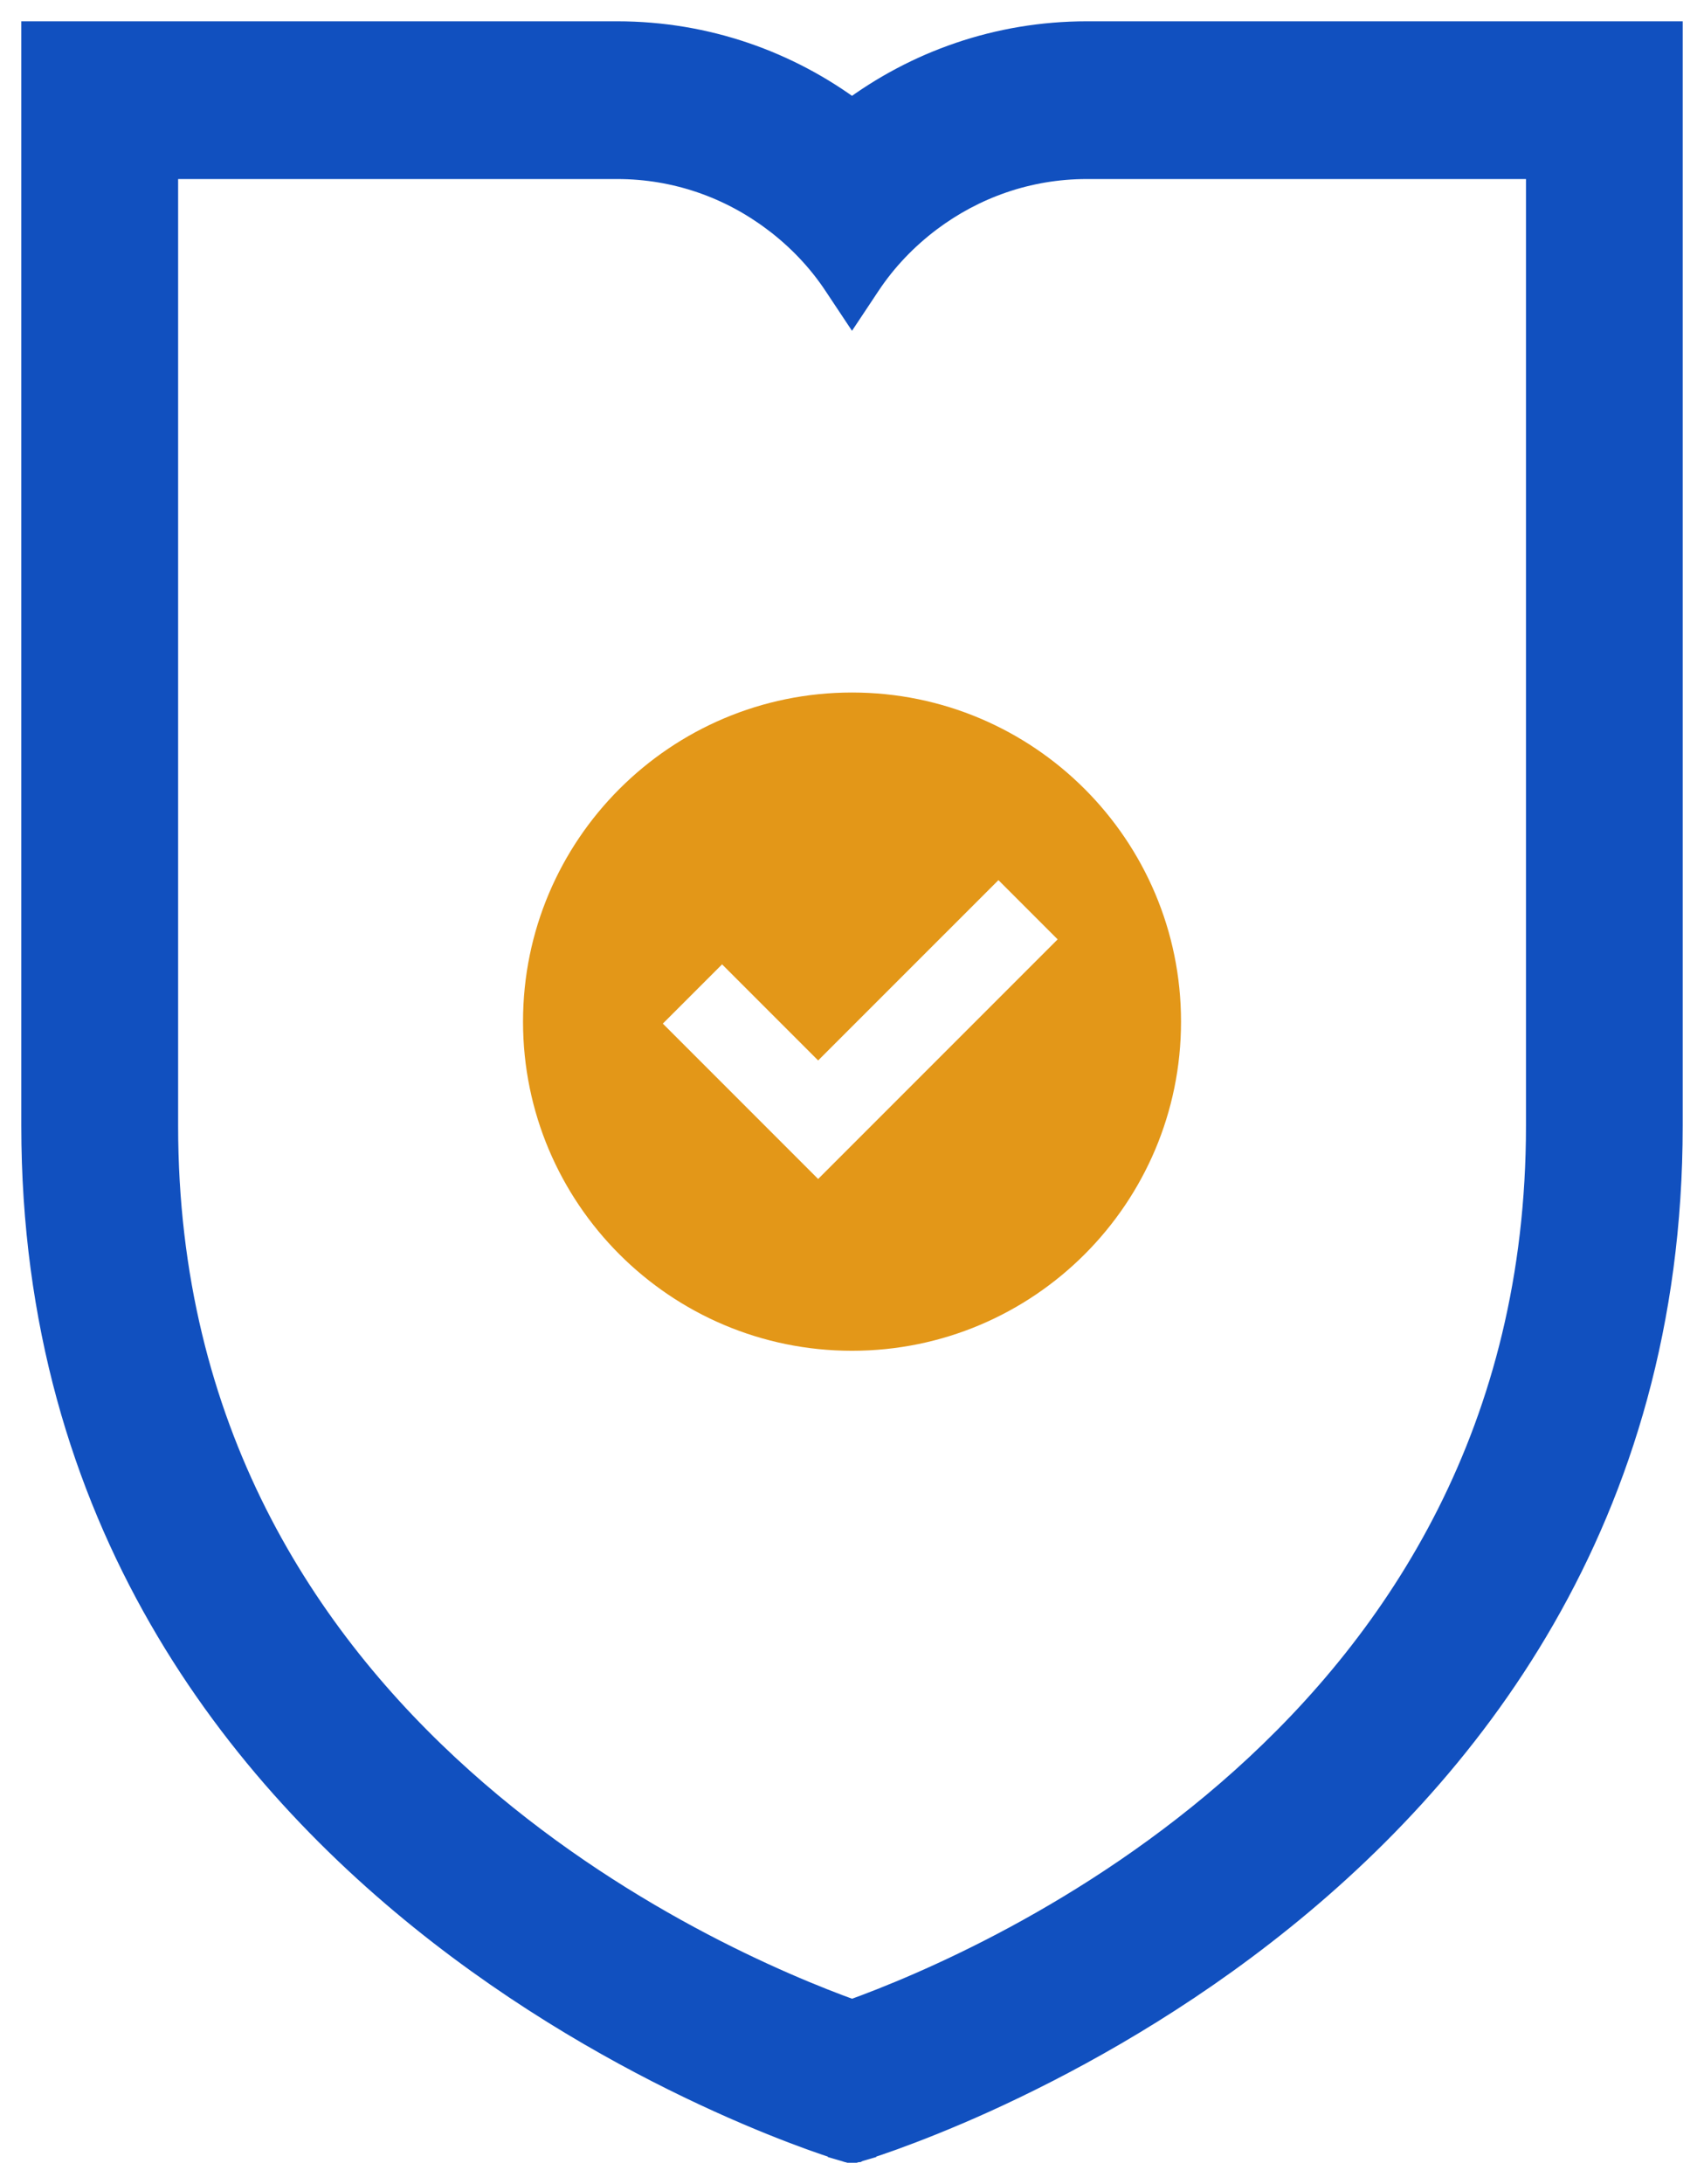
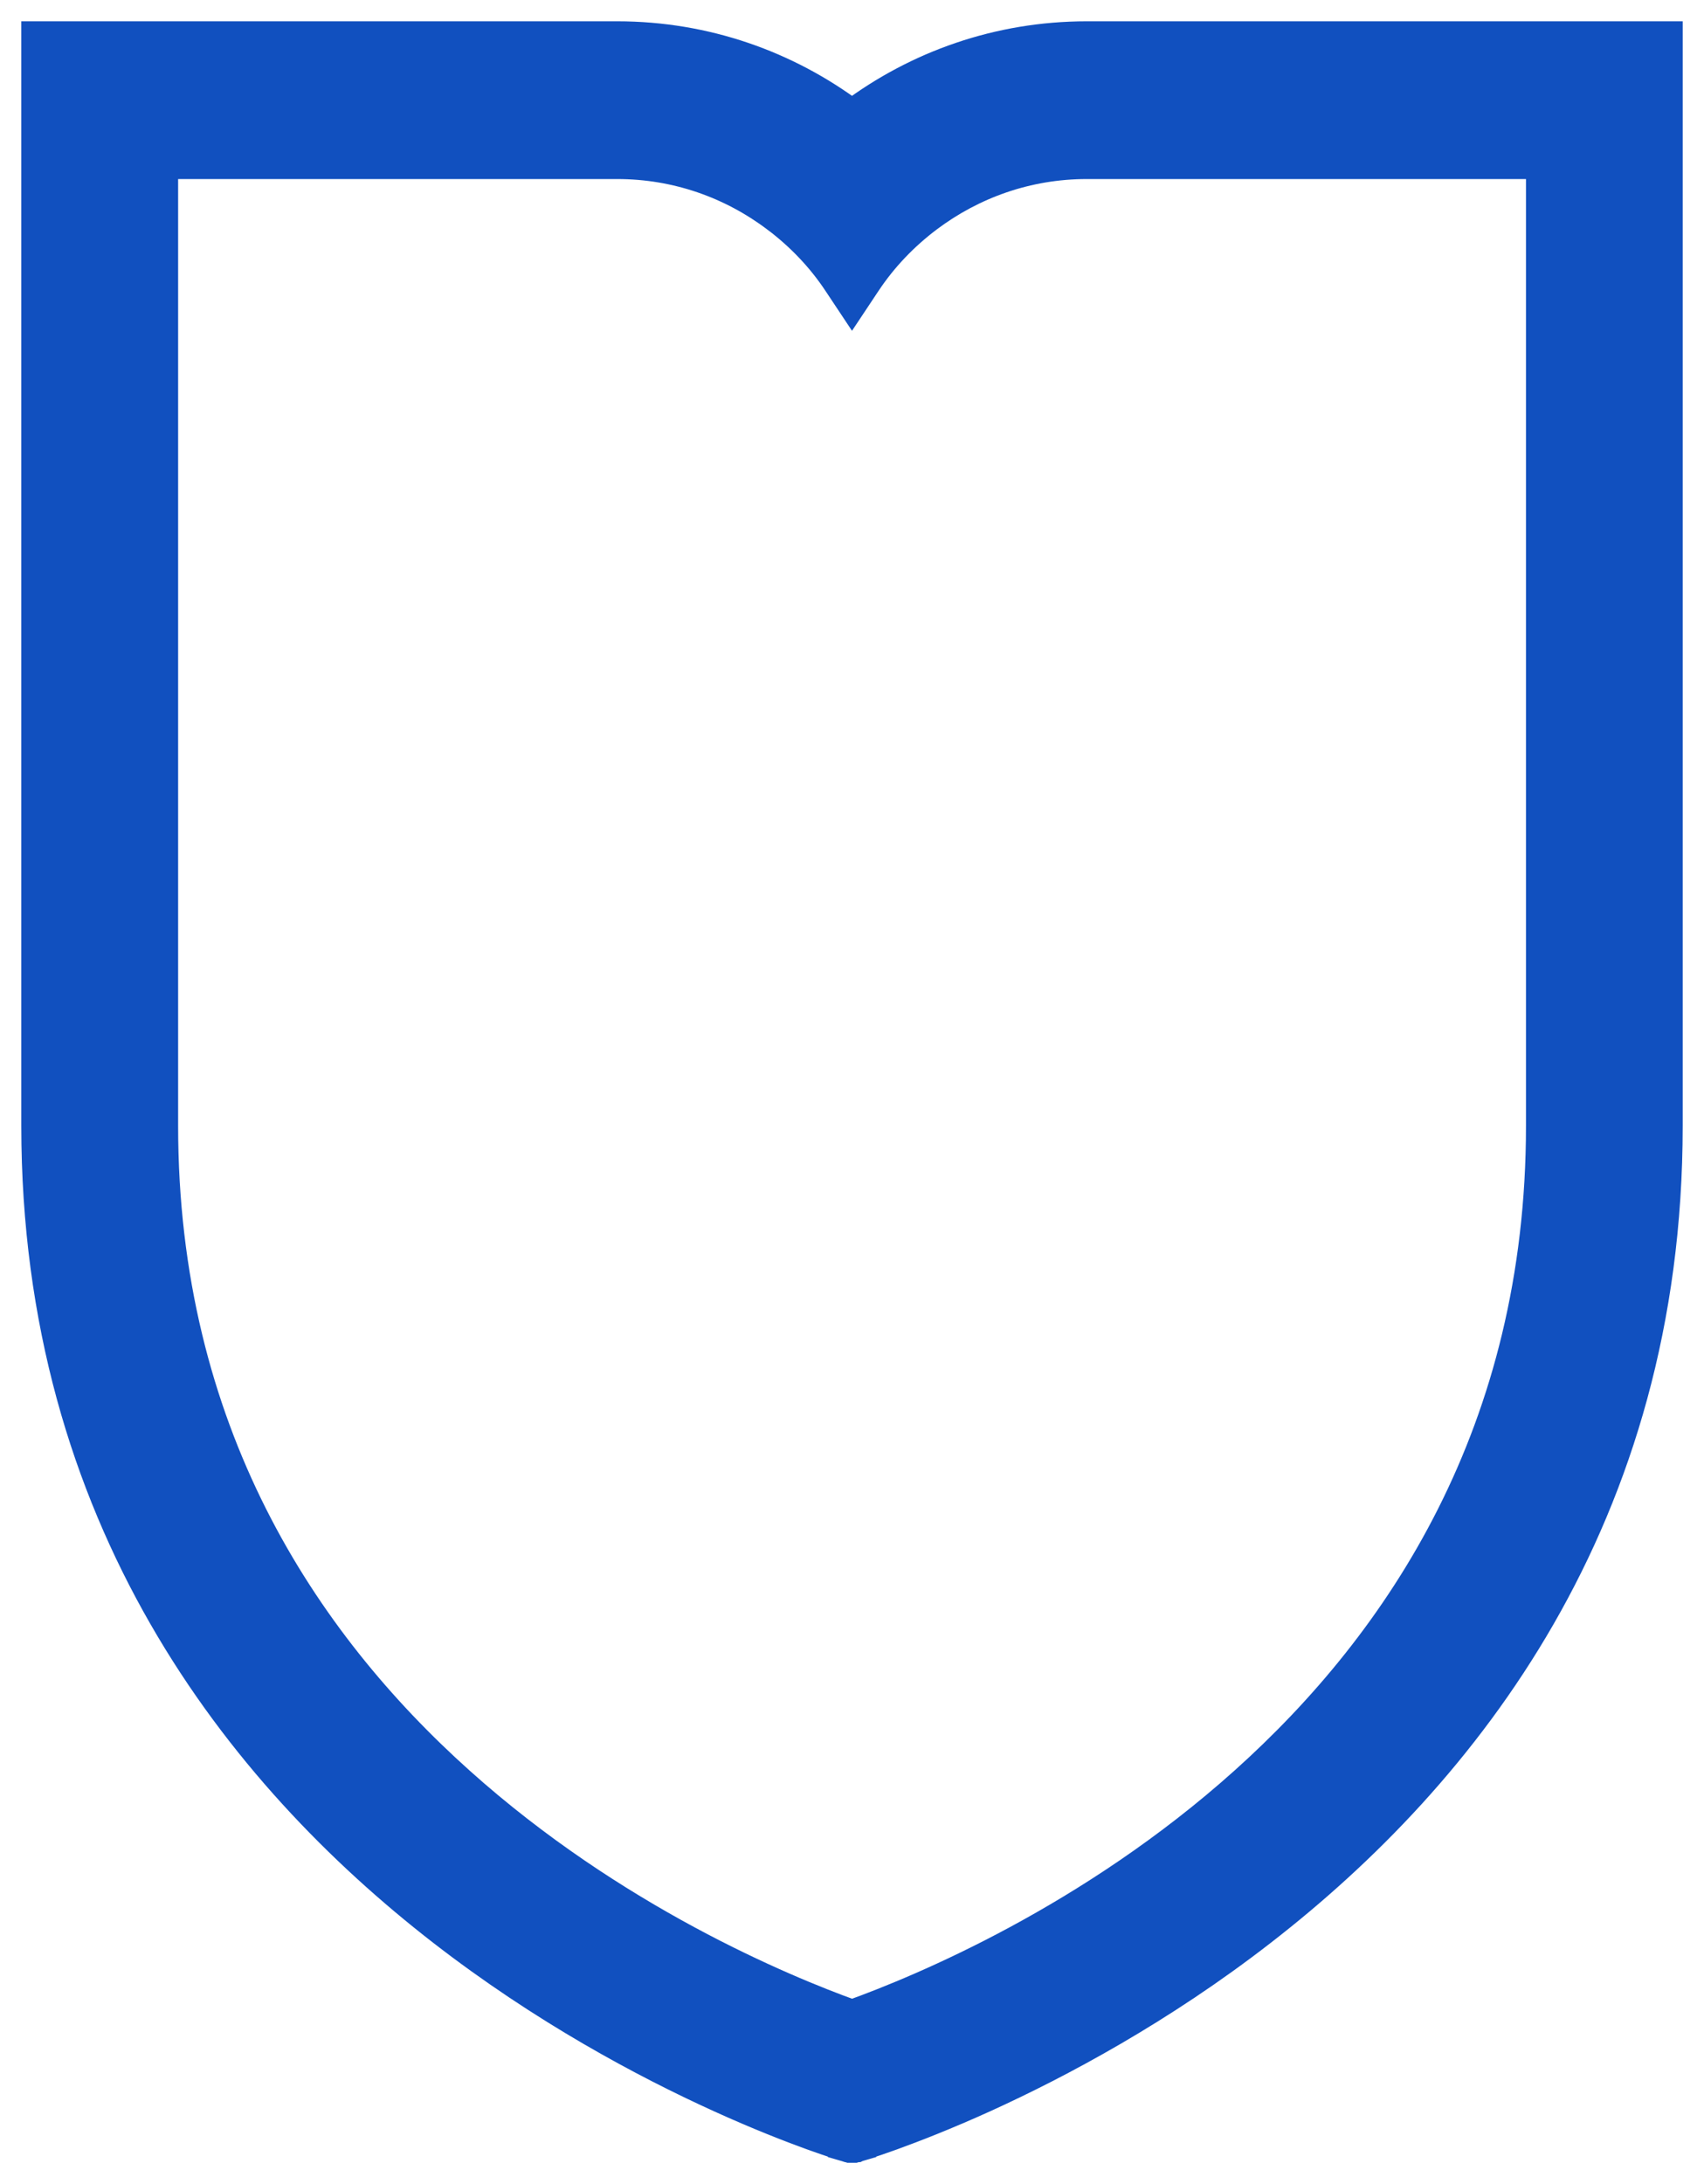
<svg xmlns="http://www.w3.org/2000/svg" width="32" height="41" viewBox="0 0 32 41" fill="none">
  <path d="M16 40L15.916 40.288L15.957 40.3H16H16.001H16.044L16.085 40.288L16.001 40C16.085 40.288 16.086 40.288 16.086 40.288L16.087 40.288L16.089 40.287L16.098 40.284L16.133 40.274C16.162 40.264 16.206 40.251 16.262 40.232C16.375 40.196 16.539 40.14 16.748 40.065C17.164 39.914 17.758 39.683 18.469 39.361C19.89 38.715 21.787 37.703 23.684 36.231C27.483 33.286 31.3 28.49 31.3 21.134V1V0.7H31H20.409C20.409 0.7 20.408 0.7 20.408 0.7C18.752 0.7 17.228 1.25 16 2.17C14.772 1.249 13.247 0.7 11.592 0.7H1H0.7V1V21.134C0.7 28.489 4.518 33.285 8.316 36.231C10.214 37.702 12.111 38.715 13.532 39.36C14.243 39.683 14.837 39.914 15.253 40.065C15.462 40.14 15.626 40.196 15.739 40.232C15.795 40.251 15.839 40.264 15.868 40.274L15.903 40.284L15.912 40.287L15.915 40.288L15.915 40.288C15.915 40.288 15.916 40.288 16 40ZM3.045 3.061H11.591C12.717 3.061 13.751 3.437 14.587 4.067L14.588 4.067C15.042 4.409 15.437 4.82 15.75 5.292L16 5.668L16.25 5.292C16.564 4.82 16.958 4.409 17.412 4.067L17.412 4.067C18.249 3.438 19.283 3.061 20.409 3.061H28.957V21.134C28.957 26.864 26.33 30.82 23.381 33.463C20.502 36.044 17.32 37.366 16.001 37.84C14.682 37.365 11.5 36.044 8.62 33.462C5.671 30.82 3.045 26.864 3.045 21.134V3.061Z" fill="#1150BF" stroke="#1150BF" stroke-width="0.6" />
-   <path fill-rule="evenodd" clip-rule="evenodd" d="M16 13C12.59 13 9.822 15.768 9.822 19.178C9.822 22.589 12.59 25.357 16 25.357C19.411 25.357 22.179 22.589 22.179 19.178C22.179 15.768 19.411 13 16 13ZM12.441 19.209L15.364 22.132L19.862 17.634L18.75 16.522L15.364 19.907L13.56 18.103L12.448 19.215L12.441 19.209Z" fill="#E39718" />
</svg>